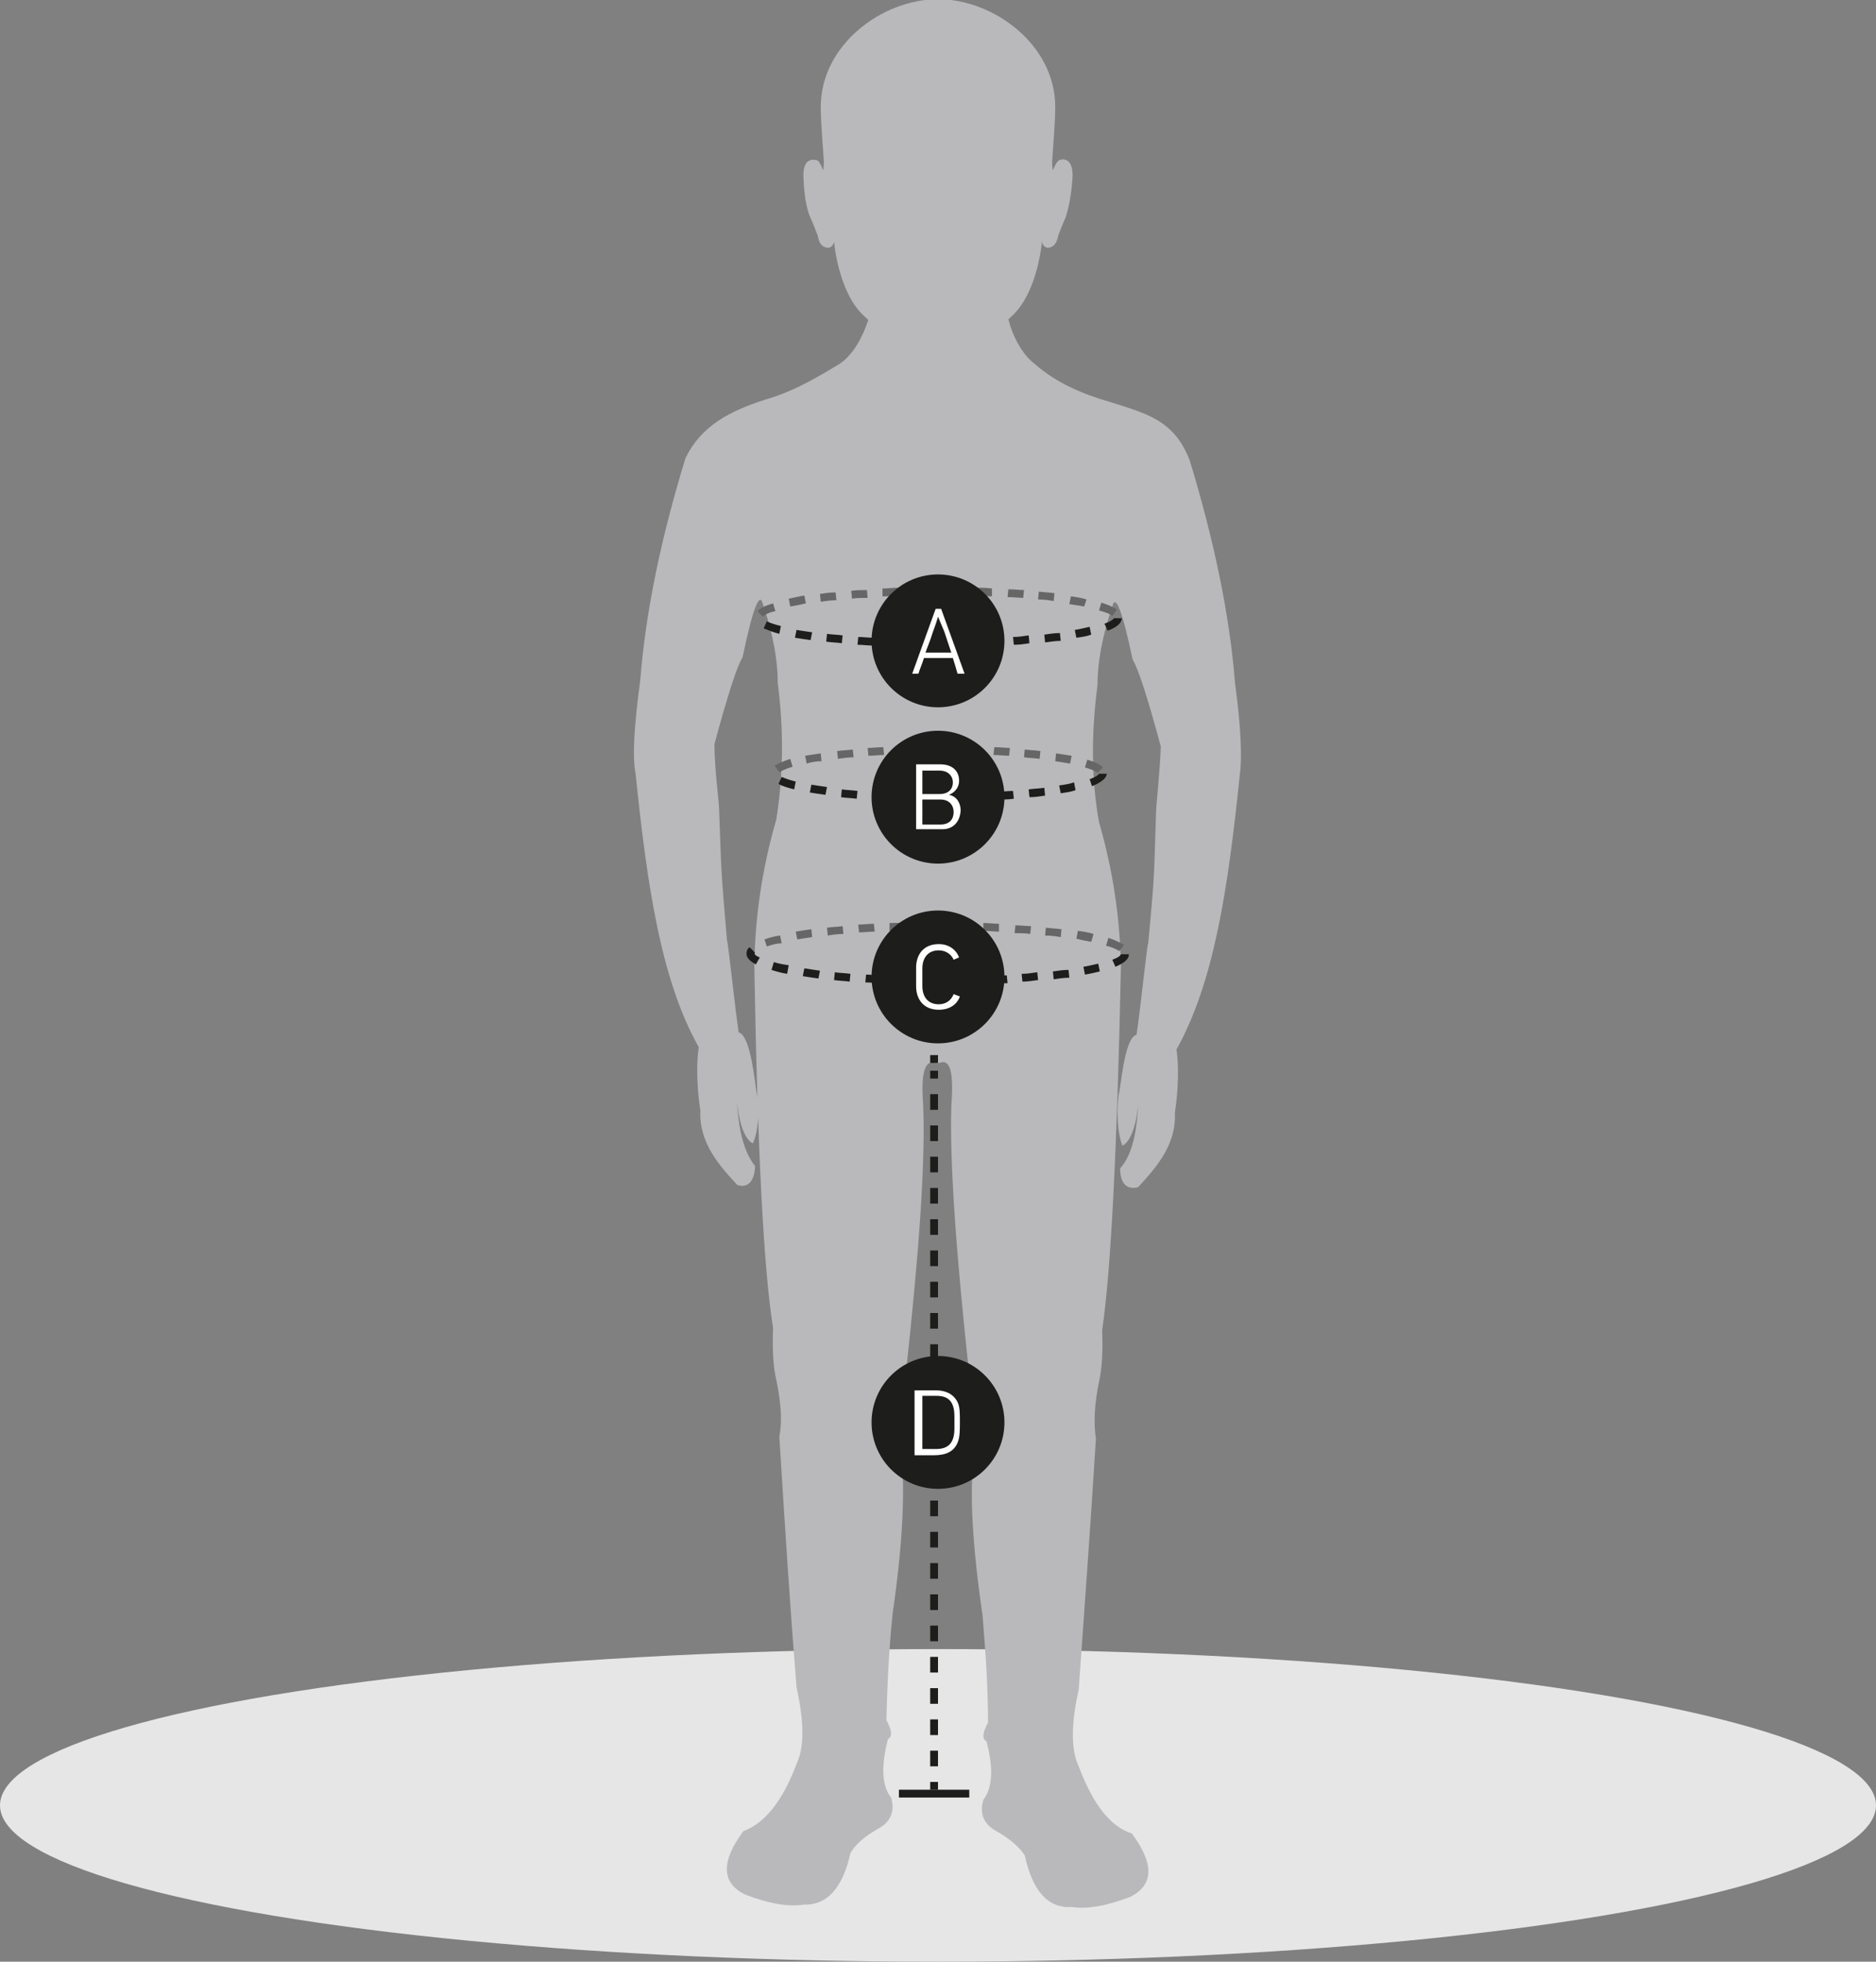
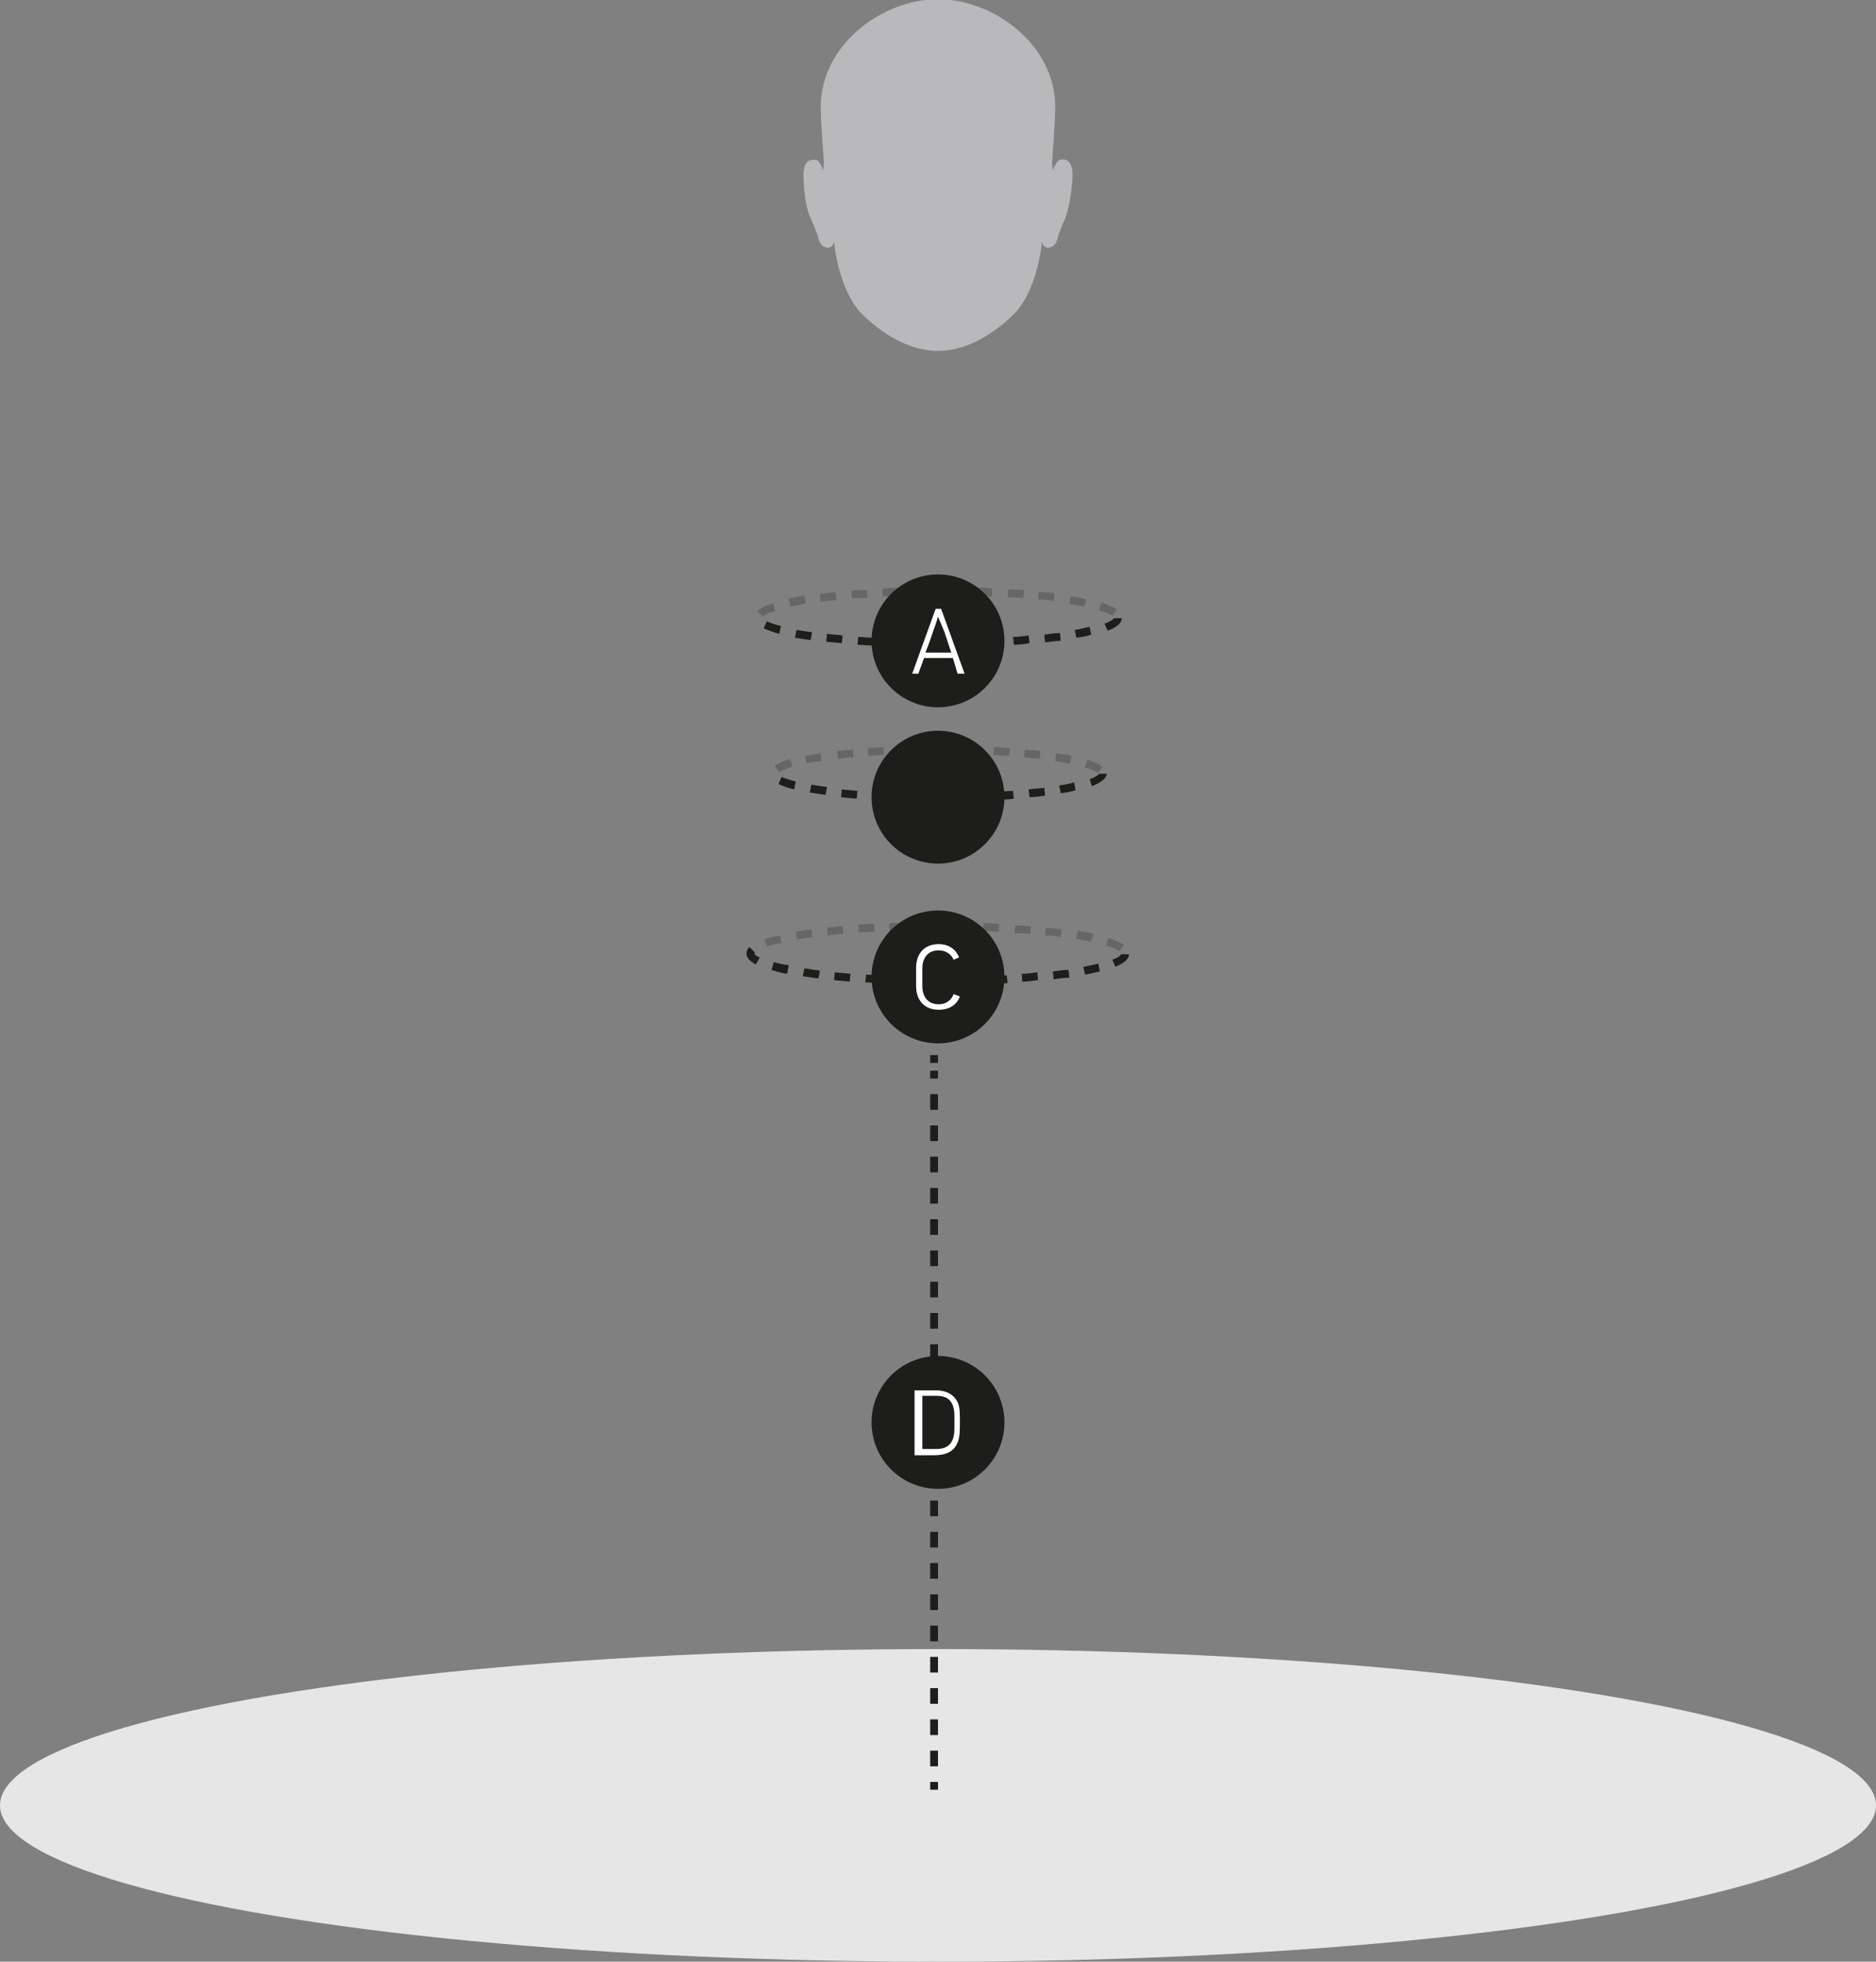
<svg xmlns="http://www.w3.org/2000/svg" version="1.1" id="Lager_1" x="0px" y="0px" viewBox="0 0 240 251" style="enable-background:new 0 0 240 251;" xml:space="preserve">
  <rect x="0" y="0" width="240" height="251" fill="#808080" stroke="none" />
  <style type="text/css">
	.st0{fill:#E6E6E6;}
	.st1{fill:#B9B9BC;}
	.st2{fill:none;stroke:#1D1D1B;stroke-linejoin:round;}
	.st3{fill:none;stroke:#1D1D1B;stroke-linejoin:round;stroke-dasharray:2,2;}
	.st4{fill:none;stroke:#1D1D1B;stroke-linejoin:round;stroke-miterlimit:22.926;}
	.st5{fill:#666666;}
	.st6{fill:#1D1D1B;}
	.st7{enable-background:new    ;}
	.st8{fill:#FFFFFF;}
</style>
  <g id="Lager_2_1_">
    <ellipse class="st0" cx="120" cy="231" rx="120" ry="20" />
  </g>
  <g id="Lager_1_1_">
    <g>
-       <path class="st1" d="M127.3,36.1l1.6,0.3c-0.9,4.3,1.5,8.7,3.4,10.1c2.9,2.6,6.5,4,9.6,4.9c4.7,1.5,8.3,2.3,10.3,7.5    c3.1,10.2,5.1,19.7,5.8,28.5c0.8,5.9,0.9,9.8,0.6,11.8c-1.5,14.6-3.3,26.5-8.1,35.1c0.1,0.5,0.5,3.4-0.2,8.1    c0.2,4.1-2.4,7-4.7,9.5c-1,0.3-2.3,0-2.3-2.4c1.9-2.1,2.2-6,2.3-8.2c0-0.2-0.2,4.3-2,5.3c-0.6-1.4-0.8-4.2-0.5-6.5    c0.3-0.8,0.7-7.3,2.3-7.7c0.5-3.3,1.3-11.2,1.5-11.8c0.9-9.5,0.7-8.4,1-16.7c0-0.9,0.5-5.2,0.6-8.4c-1.7-6.3-2.9-10-3.6-11.1    c-1.3-6.2-2.2-8.5-2.6-6.8c-1.3,3.8-1.9,7.2-1.9,10.1c-0.8,6.1-0.8,12,0.2,17.5c1.8,6.2,2.7,12.4,2.8,18.6    c-0.5,23.6-1.3,39-2.4,46.4c0.1,2.6,0,4.8-0.4,6.6c-0.6,2.9-0.7,5.3-0.4,7.3c-0.7,11.4-1.5,22.1-2.2,32.1c-1,4.4-1,7.7,0,9.8    c1.8,4.8,4,7.7,6.8,8.6c2.9,3.9,2.8,6.6-0.2,8.1c-3.1,1.2-5.6,1.6-7.5,1.3c-3,0.2-5-2-6-6.6c-0.7-1.1-2-2.2-3.8-3.2    c-1.5-0.9-2-2.2-1.5-3.9c1.2-1.6,1.3-4.1,0.4-7.5c-0.6-0.3-0.5-1.1,0.2-2.4c0-4.3-0.3-8.8-0.7-13.7c-1.3-8.9-1.7-15.7-1.1-20.5    c0.4-3.6,0.3-7.1-0.6-10.3c-1.7-15.6-2.5-27.1-2.3-34.3c0.3-4,0-6.2-1.5-5.6h-0.4c-1.5-0.5-2,1.2-1.7,5.3    c0.3,7.3-0.5,18.7-2.2,34.3c-0.8,3.2-1,6.7-0.6,10.3c0.5,4.8,0.2,11.6-1.1,20.5c-0.5,4.9-0.7,9.4-0.8,13.7    c0.7,1.3,0.8,2.1,0.2,2.4c-0.9,3.5-0.8,6,0.4,7.5c0.5,1.7,0,3-1.5,3.9c-1.8,1-3,2-3.7,3.2c-1,4.5-3,6.7-6,6.6    c-1.9,0.3-4.4-0.1-7.5-1.3c-3-1.5-3.1-4.2-0.2-8.1c2.7-1,5-3.8,6.8-8.6c1-2.1,1-5.3,0-9.8c-0.8-10-1.5-20.7-2.2-32.1    c0.4-2,0.2-4.4-0.4-7.3c-0.4-1.7-0.5-3.9-0.4-6.6c-1.2-7.4-2-22.8-2.4-46.4c0.1-6.2,1-12.4,2.8-18.6c0.9-5.5,1-11.3,0.2-17.5    c0-2.9-0.6-6.3-1.9-10.1c-0.4-1.7-1.3,0.5-2.6,6.8c-0.7,1.1-1.9,4.8-3.6,11.1c0,3.2,0.6,7.5,0.6,8.4c0.3,8.3,0.2,7.2,1,16.7    c0.2,0.6,1,8.5,1.5,11.8c1.6,0.4,2.1,6.9,2.3,7.7c0.4,2.3,0.2,5.1-0.5,6.5c-1.8-1-2-5.6-2-5.3c0.1,2.2,0.5,6,2.3,8.2    c-0.1,2.4-1.3,2.8-2.3,2.4c-2.3-2.5-4.9-5.4-4.7-9.5c-0.7-4.6-0.3-7.6-0.2-8.1c-4.8-8.5-6.6-20.5-8.1-35.1    c-0.4-2-0.2-5.9,0.6-11.8c0.7-8.9,2.7-18.4,5.8-28.5c2-4.1,5.6-6,10.3-7.5c3.1-0.9,5.7-2.3,9-4.3c3.5-1.9,5-8,5.1-11.4l1.2-7    C115.1,23.1,125.9,31.9,127.3,36.1z" />
      <g>
        <path class="st1" d="M120,44.9c-3,0-6.4-1.5-9.6-4.6s-3.7-9.4-3.7-9.4s-0.1,0.8-0.8,0.8c-1.2-0.1-1.2-1.4-1.3-1.6     c-0.1-0.2-0.6-1.6-0.9-2.2c-0.3-0.6-0.8-2.2-0.9-5c-0.2-2.8,1.3-2.5,1.7-2.4s0.8,1.3,0.8,1.3s0.1-0.4,0.1-1.1     c0-0.4-0.4-4.8-0.4-7c0-8,7.9-13.8,15-13.8s15,5.8,15,13.8c0,2.2-0.4,6.6-0.4,7c0,0.7,0.1,1.1,0.1,1.1s0.4-1.1,0.8-1.3     s1.9-0.4,1.7,2.4c-0.2,2.8-0.7,4.4-0.9,5c-0.3,0.6-0.8,1.9-0.9,2.2s-0.2,1.5-1.3,1.6c-0.7,0-0.8-0.8-0.8-0.8s-0.5,6.3-3.7,9.4     C126.4,43.4,123,44.9,120,44.9z" />
      </g>
    </g>
    <g>
      <g>
        <line class="st2" x1="119.5" y1="229" x2="119.5" y2="228" />
        <line class="st3" x1="119.5" y1="226" x2="119.5" y2="137" />
        <line class="st2" x1="119.5" y1="136" x2="119.5" y2="135" />
      </g>
    </g>
-     <line class="st4" x1="115" y1="229.5" x2="124" y2="229.5" />
    <g>
      <path class="st5" d="M143.2,121.7c-0.3-0.2-0.9-0.5-1.7-0.7l0.3-1c0.9,0.3,1.5,0.6,2,0.9L143.2,121.7z M98.1,121.1l-0.3-0.9    c0.6-0.2,1.2-0.4,2-0.5l0.2,1C99.3,120.7,98.7,120.9,98.1,121.1z M139.6,120.5c-0.6-0.1-1.2-0.2-1.9-0.4l0.2-1    c0.7,0.1,1.4,0.2,2,0.4L139.6,120.5z M102,120.2l-0.2-1c0.6-0.1,1.3-0.2,2-0.3l0.1,1C103.2,120,102.6,120.1,102,120.2z     M135.7,119.9c-0.6-0.1-1.3-0.2-2-0.2l0.1-1c0.7,0.1,1.4,0.1,2,0.2L135.7,119.9z M105.9,119.7l-0.1-1c0.6-0.1,1.3-0.1,2-0.2l0.1,1    C107.2,119.5,106.5,119.6,105.9,119.7z M131.8,119.5c-0.6-0.1-1.3-0.1-2-0.1l0.1-1c0.7,0,1.4,0.1,2,0.1L131.8,119.5z M109.9,119.3    l-0.1-1c0.7,0,1.3-0.1,2-0.1l0.1,1C111.2,119.2,110.5,119.3,109.9,119.3z M127.8,119.2c-0.7,0-1.3-0.1-2-0.1v-1    c0.7,0,1.4,0.1,2,0.1V119.2z M113.8,119.1v-1c0.7,0,1.3,0,2-0.1v1C115.2,119.1,114.5,119.1,113.8,119.1z M123.8,119    c-0.7,0-1.3,0-2,0v-1c0.7,0,1.3,0,2,0V119z M117.8,119v-1c0.7,0,1.3,0,2,0v1C119.1,119,118.5,119,117.8,119z" />
    </g>
    <g>
      <path class="st5" d="M140.4,98.9c-0.1-0.1-0.5-0.4-1.6-0.7l0.3-1c1,0.3,1.6,0.6,2,1L140.4,98.9z M99.7,98.8L99.1,98    c0.4-0.3,1.1-0.6,2-0.9l0.3,1C100.4,98.4,99.9,98.7,99.7,98.8z M136.9,97.7c-0.6-0.1-1.2-0.2-1.9-0.3l0.1-1c0.7,0.1,1.4,0.2,2,0.3    L136.9,97.7z M103.2,97.7l-0.2-1c0.6-0.1,1.3-0.2,2-0.3l0.1,1C104.5,97.4,103.8,97.5,103.2,97.7z M133,97.1    c-0.6-0.1-1.3-0.1-2-0.2l0.1-1c0.7,0.1,1.4,0.1,2,0.2L133,97.1z M107.2,97.1l-0.1-1c0.6-0.1,1.3-0.1,2-0.2l0.1,1    C108.5,96.9,107.8,97,107.2,97.1z M129.1,96.7c-0.6,0-1.3-0.1-2-0.1l0.1-1c0.7,0,1.4,0.1,2,0.1L129.1,96.7z M111.1,96.7l-0.1-1    c0.7,0,1.3-0.1,2-0.1l0.1,1C112.4,96.6,111.8,96.7,111.1,96.7z M125.1,96.5c-0.7,0-1.3,0-2-0.1v-1c0.7,0,1.3,0,2,0.1V96.5z     M115.1,96.5v-1c0.7,0,1.3,0,2-0.1v1C116.4,96.5,115.8,96.5,115.1,96.5z M121.1,96.4H120h-0.9v-1h0.9h1.1V96.4z" />
    </g>
    <g>
      <path class="st6" d="M120,103L120,103v-1l0,0c0.5,0,1.1-0.2,1.6-0.2v1.1C121.1,102.9,120.6,103,120,103z M117.6,102.5    c-0.7,0-1.3,0-2,0v-1c0.7,0,1.3,0,2,0V102.5z M123.7,102.5v-1c0.7,0,1.3,0,2-0.1v1C125,102.5,124.3,102.5,123.7,102.5z     M113.6,102.4c-0.7,0-1.4-0.1-2-0.1l0.1-1c0.6,0,1.3,0.1,2,0.1L113.6,102.4z M127.7,102.3l-0.1-1c0.7,0,1.3-0.1,2-0.1l0.1,1    C129,102.3,128.4,102.3,127.7,102.3z M109.6,102.2c-0.7-0.1-1.4-0.1-2-0.2l0.1-1c0.6,0.1,1.3,0.1,2,0.2L109.6,102.2z M131.7,102    l-0.1-1c0.7-0.1,1.3-0.1,2-0.2l0.1,1C133,101.9,132.4,102,131.7,102z M105.6,101.7c-0.7-0.1-1.4-0.2-2-0.3l0.2-1    c0.6,0.1,1.3,0.2,2,0.3L105.6,101.7z M135.7,101.5l-0.2-1c0.7-0.1,1.4-0.2,1.9-0.4l0.2,1C137.1,101.3,136.4,101.4,135.7,101.5z     M101.6,101c-0.8-0.2-1.5-0.4-2-0.7l0.4-0.9c0.4,0.2,1,0.4,1.8,0.6L101.6,101z M139.7,100.6l-0.3-0.9c1.1-0.4,1.2-0.7,1.2-0.7h1    C141.5,99.8,140.4,100.3,139.7,100.6z" />
    </g>
    <g>
      <path class="st5" d="M97.6,78.9l-0.7-0.7c0.4-0.4,1-0.7,2-1l0.3,1C98.2,78.4,97.8,78.7,97.6,78.9z M142.3,78.8    c-0.2-0.2-0.7-0.4-1.7-0.7l0.3-1c0.9,0.3,1.6,0.6,2,0.9L142.3,78.8z M101.1,77.6l-0.2-1c0.6-0.1,1.3-0.3,2-0.4l0.2,1    C102.3,77.4,101.7,77.5,101.1,77.6z M138.7,77.6c-0.6-0.1-1.2-0.2-1.9-0.3l0.2-1c0.7,0.1,1.4,0.2,2,0.4L138.7,77.6z M105,77    l-0.1-1c0.6-0.1,1.3-0.2,2-0.2l0.1,1C106.3,76.8,105.6,76.9,105,77z M134.8,76.9c-0.6-0.1-1.3-0.2-2-0.2l0.1-1    c0.7,0.1,1.4,0.1,2,0.2L134.8,76.9z M109,76.6l-0.1-1c0.6-0.1,1.3-0.1,2-0.1l0.1,1C110.3,76.5,109.6,76.5,109,76.6z M130.9,76.5    c-0.6,0-1.3-0.1-2-0.1l0.1-1c0.7,0,1.4,0.1,2,0.1L130.9,76.5z M112.9,76.3v-1c0.7,0,1.3-0.1,2-0.1v1    C114.3,76.3,113.6,76.3,112.9,76.3z M126.9,76.3c-0.7,0-1.3-0.1-2-0.1v-1c0.7,0,1.3,0,2,0.1V76.3z M116.9,76.2v-1c0.7,0,1.3,0,2,0    v1C118.2,76.2,117.6,76.2,116.9,76.2z M122.9,76.2c-0.7,0-1.3,0-2,0v-1c0.7,0,1.3,0,2,0V76.2z" />
    </g>
    <g>
      <path class="st6" d="M119.7,82.8c-0.7,0-1.3,0-2,0v-1c0.7,0,1.3,0,2,0V82.8z M121.7,82.8v-1c0.7,0,1.3,0,2,0v1    C123,82.8,122.4,82.8,121.7,82.8z M115.7,82.8c-0.7,0-1.3,0-2-0.1v-1c0.7,0,1.3,0,2,0.1V82.8z M125.7,82.7v-1c0.7,0,1.3-0.1,2-0.1    l0.1,1C127.1,82.7,126.4,82.7,125.7,82.7z M111.7,82.6c-0.7,0-1.4-0.1-2-0.1l0.1-1c0.6,0,1.3,0.1,2,0.1L111.7,82.6z M129.7,82.5    l-0.1-1c0.7,0,1.3-0.1,2-0.2l0.1,1C131.1,82.4,130.4,82.5,129.7,82.5z M107.7,82.3c-0.7-0.1-1.4-0.1-2-0.2l0.1-1    c0.6,0.1,1.3,0.1,2,0.2L107.7,82.3z M133.7,82.2l-0.1-1c0.7-0.1,1.3-0.2,2-0.2l0.1,1C135.1,82,134.4,82.1,133.7,82.2z M103.7,81.9    c-0.7-0.1-1.4-0.2-2-0.3l0.2-1c0.6,0.1,1.3,0.2,2,0.3L103.7,81.9z M137.7,81.6l-0.2-1c0.7-0.1,1.4-0.3,1.9-0.4l0.2,1    C139.1,81.4,138.5,81.5,137.7,81.6z M99.7,81.1c-0.8-0.2-1.5-0.5-2-0.7l0.4-0.9c0.4,0.2,1,0.4,1.8,0.6L99.7,81.1z M141.7,80.7    l-0.4-0.9c1.1-0.4,1.2-0.7,1.2-0.7h1C143.5,79.9,142.5,80.4,141.7,80.7z" />
    </g>
    <g>
      <path class="st6" d="M120,126h-1.3v-1h1.3h0.7v1H120z M122.7,126v-1c0.7,0,1.3,0,2,0v1C124.1,125.9,123.4,126,122.7,126z     M116.7,126c-0.7,0-1.3,0-2-0.1v-1c0.7,0,1.3,0,2,0.1V126z M126.8,125.9v-1c0.7,0,1.3-0.1,2-0.1l0.1,1    C128.1,125.8,127.4,125.8,126.8,125.9z M112.7,125.8c-0.7,0-1.4-0.1-2-0.1l0.1-1c0.6,0,1.3,0.1,2,0.1L112.7,125.8z M130.8,125.6    l-0.1-1c0.7,0,1.3-0.1,2-0.2l0.1,1C132.1,125.5,131.4,125.6,130.8,125.6z M108.7,125.6c-0.7-0.1-1.4-0.1-2-0.2l0.1-1    c0.6,0.1,1.3,0.1,2,0.2L108.7,125.6z M134.8,125.3l-0.1-1c0.7-0.1,1.3-0.2,2-0.2l0.1,1C136.1,125.1,135.5,125.2,134.8,125.3z     M104.7,125.2c-0.7-0.1-1.4-0.2-2-0.3l0.2-1c0.6,0.1,1.3,0.2,2,0.3L104.7,125.2z M138.8,124.7l-0.2-1c0.7-0.1,1.4-0.3,1.9-0.4    l0.2,1C140.2,124.4,139.5,124.6,138.8,124.7z M100.7,124.6c-0.7-0.1-1.4-0.3-2-0.5l0.3-1c0.6,0.2,1.2,0.3,1.9,0.4L100.7,124.6z     M142.7,123.7l-0.4-0.9c1.1-0.4,1.1-0.7,1.1-0.7h1C144.5,122.6,143.9,123.2,142.7,123.7z M96.7,123.4c-0.3-0.2-1.2-0.6-1.2-1.4    c0-0.3,0.1-0.6,0.4-0.8l0.7,0.7c-0.1,0.1-0.1,0.1-0.1,0.1s0.1,0.3,0.7,0.5L96.7,123.4z" />
    </g>
    <g>
      <circle class="st6" cx="120" cy="82" r="8.5" />
      <g class="st7">
        <path class="st8" d="M121.9,84.2h-3.7c-0.2,0.7-0.5,1.3-0.7,2h-0.8c1-2.8,2-5.5,3-8.3h0.7l3,8.3h-0.9     C122.3,85.5,122.1,84.8,121.9,84.2z M120,78.9c-0.1,0.4-0.4,1.3-0.7,2.1c-0.3,1-0.7,1.9-0.9,2.5h3.3l-0.9-2.7L120,78.9L120,78.9z     " />
      </g>
    </g>
    <g>
      <circle class="st6" cx="120" cy="102" r="8.5" />
      <g class="st7">
-         <path class="st8" d="M120.6,106.1h-3.4v-8.3h3.1c1.6,0,2.4,0.9,2.4,2.1c0,0.6-0.3,1.4-1.3,1.8l0,0c1.1,0.2,1.5,1.2,1.5,2     C122.8,105.3,121.8,106.1,120.6,106.1z M118,98.6v3h2.2c1.1,0,1.7-0.6,1.7-1.5c0-0.8-0.6-1.5-1.7-1.5H118z M118,102.3v3.2h2.3     c1.2,0,1.7-0.7,1.7-1.6c0-0.8-0.5-1.6-1.7-1.6H118z" />
-       </g>
+         </g>
    </g>
    <g>
      <circle class="st6" cx="120" cy="125" r="8.5" />
      <g class="st7">
        <path class="st8" d="M122.8,127.5c-0.4,1.1-1.4,1.7-2.7,1.7c-2,0-2.9-1.4-2.9-3v-2.4c0-1.6,0.9-3,2.9-3c1.3,0,2.2,0.7,2.6,1.7     l-0.7,0.3c-0.3-0.7-1-1.2-1.9-1.2c-1.5,0-2.1,1.1-2.1,2.3v2.3c0,1.2,0.6,2.3,2.1,2.3c0.9,0,1.6-0.5,1.9-1.3L122.8,127.5z" />
      </g>
    </g>
    <g>
      <circle class="st6" cx="120" cy="182" r="8.5" />
      <g class="st7">
        <path class="st8" d="M119.8,177.9c1.2,0,2.2,0.5,2.7,1.5c0.3,0.6,0.3,1.4,0.3,2.5c0,1.2,0,2-0.3,2.7c-0.5,1.2-1.6,1.6-3,1.6H117     v-8.3L119.8,177.9L119.8,177.9z M122.1,181.2c0-2-0.9-2.6-2.3-2.6H118v6.8h1.8c1.7,0,2.3-1,2.3-2.6V181.2z" />
      </g>
    </g>
  </g>
</svg>